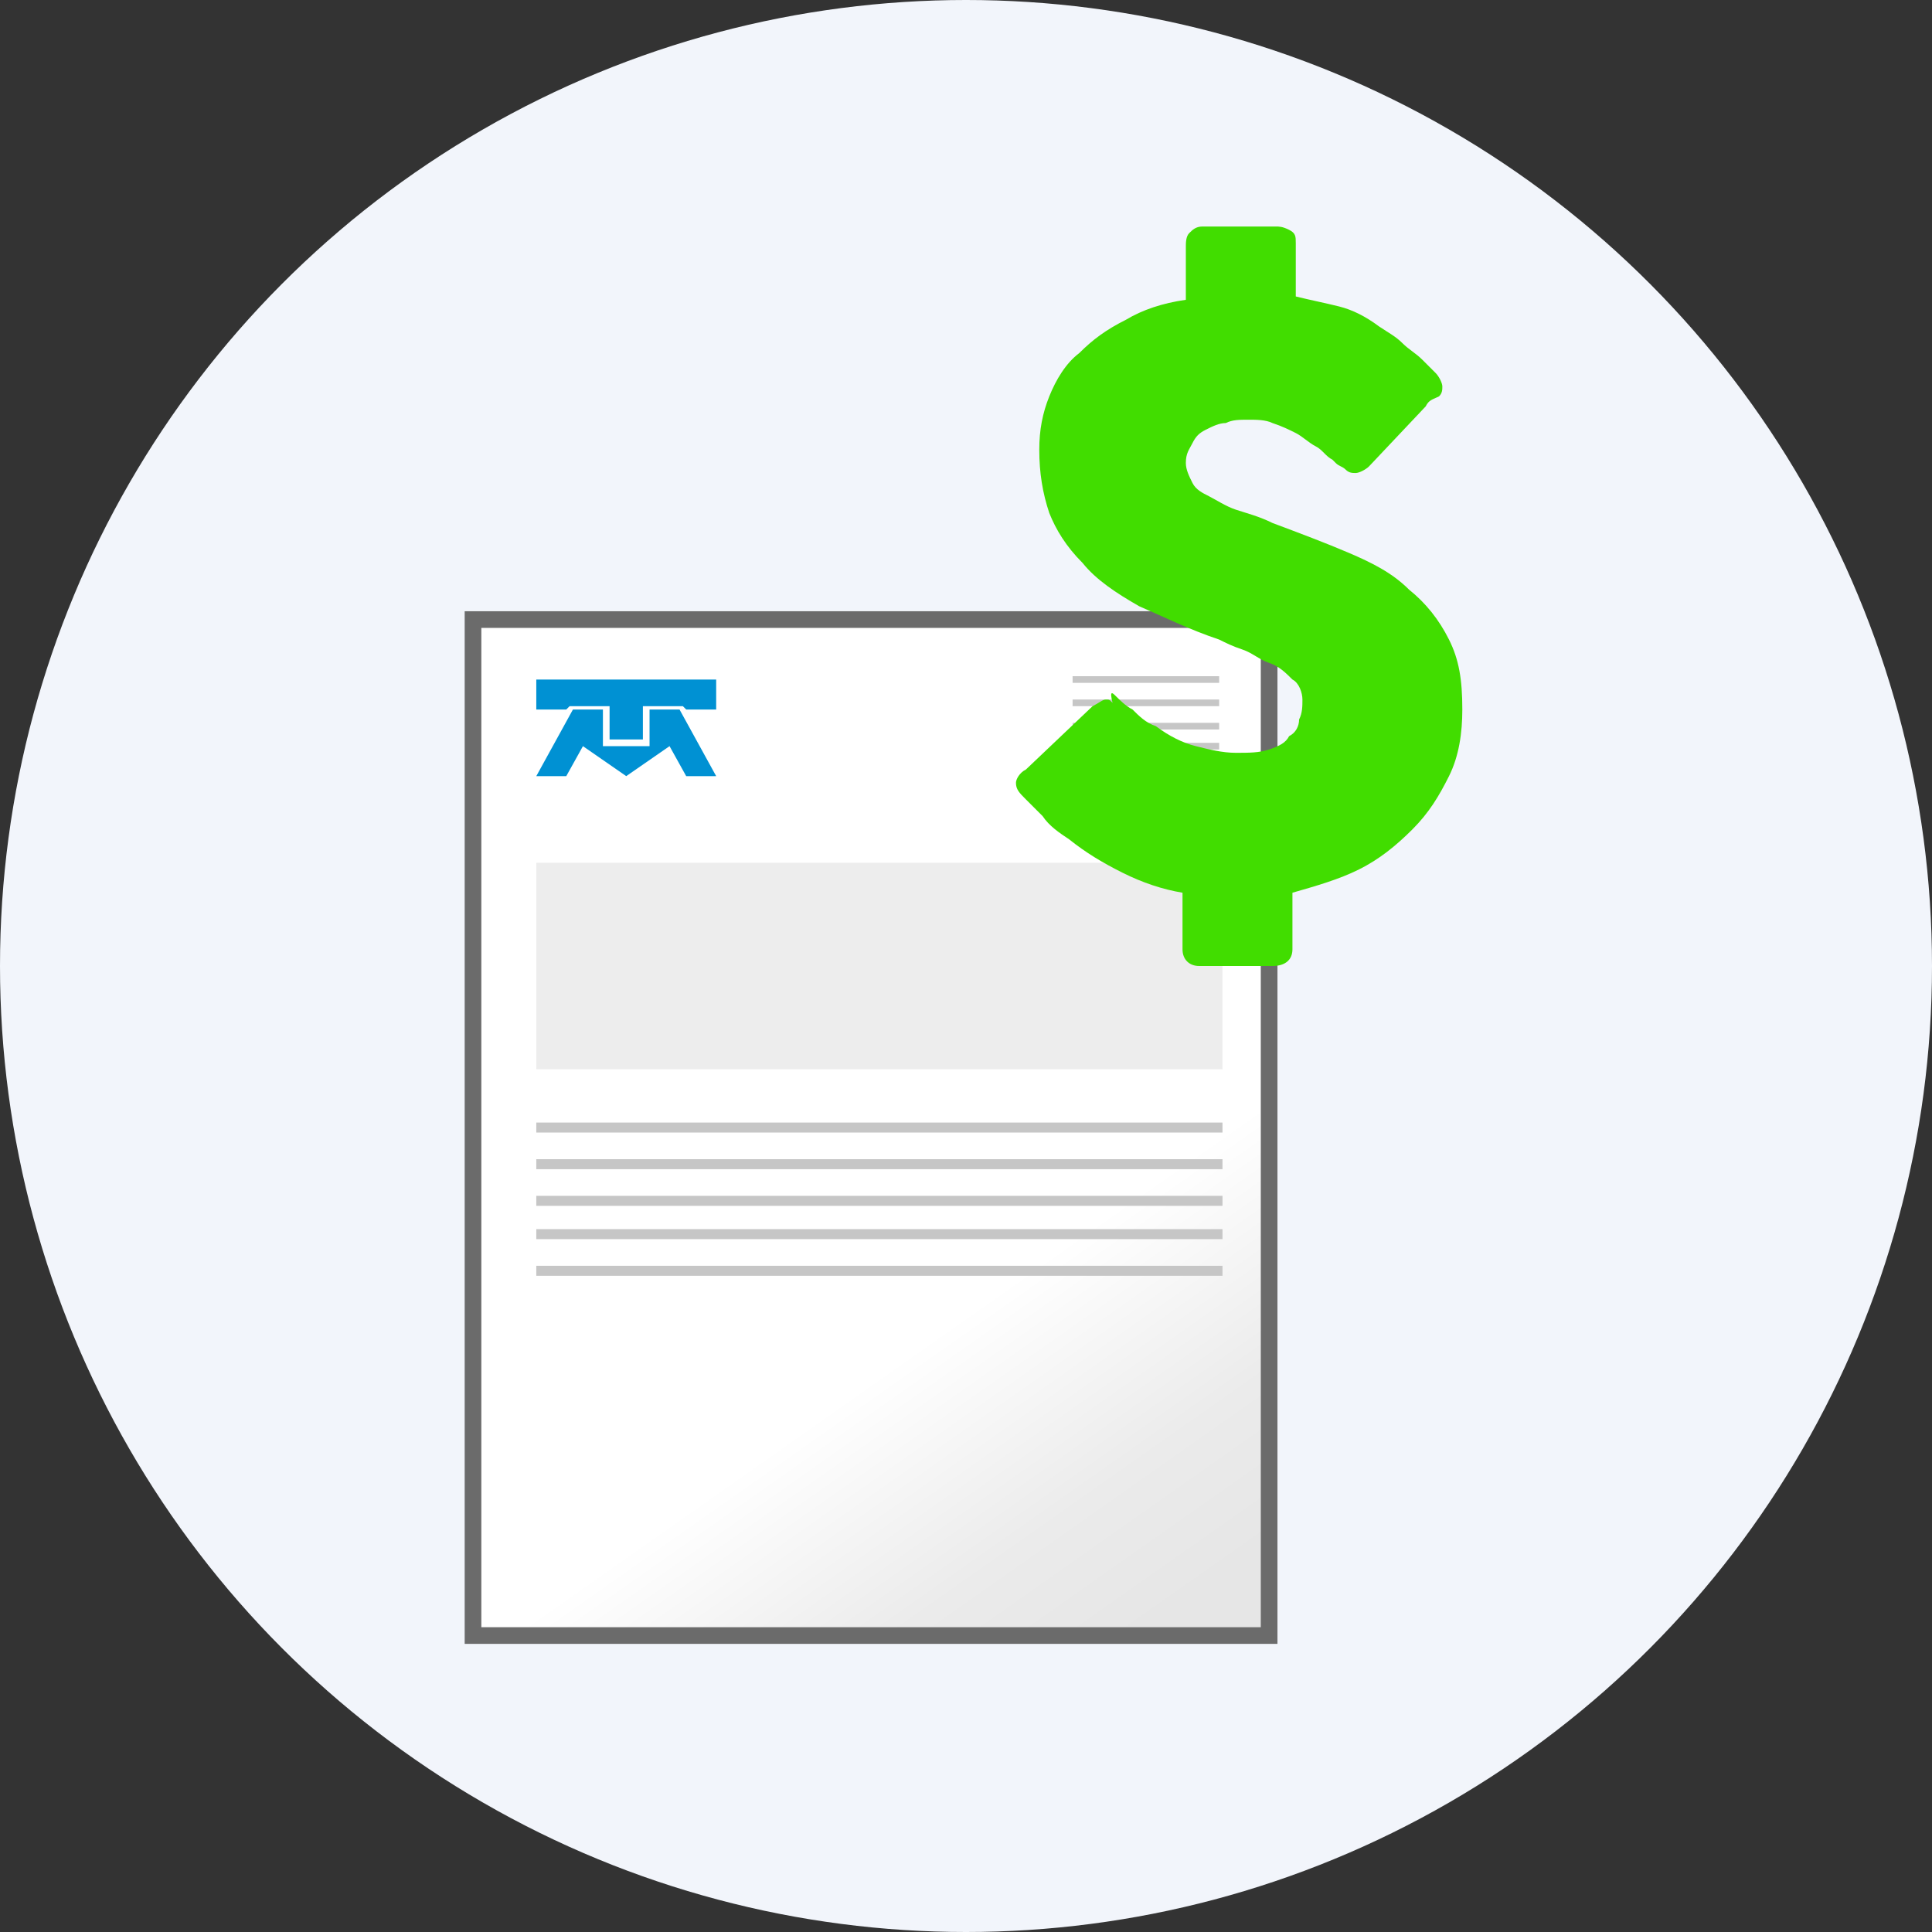
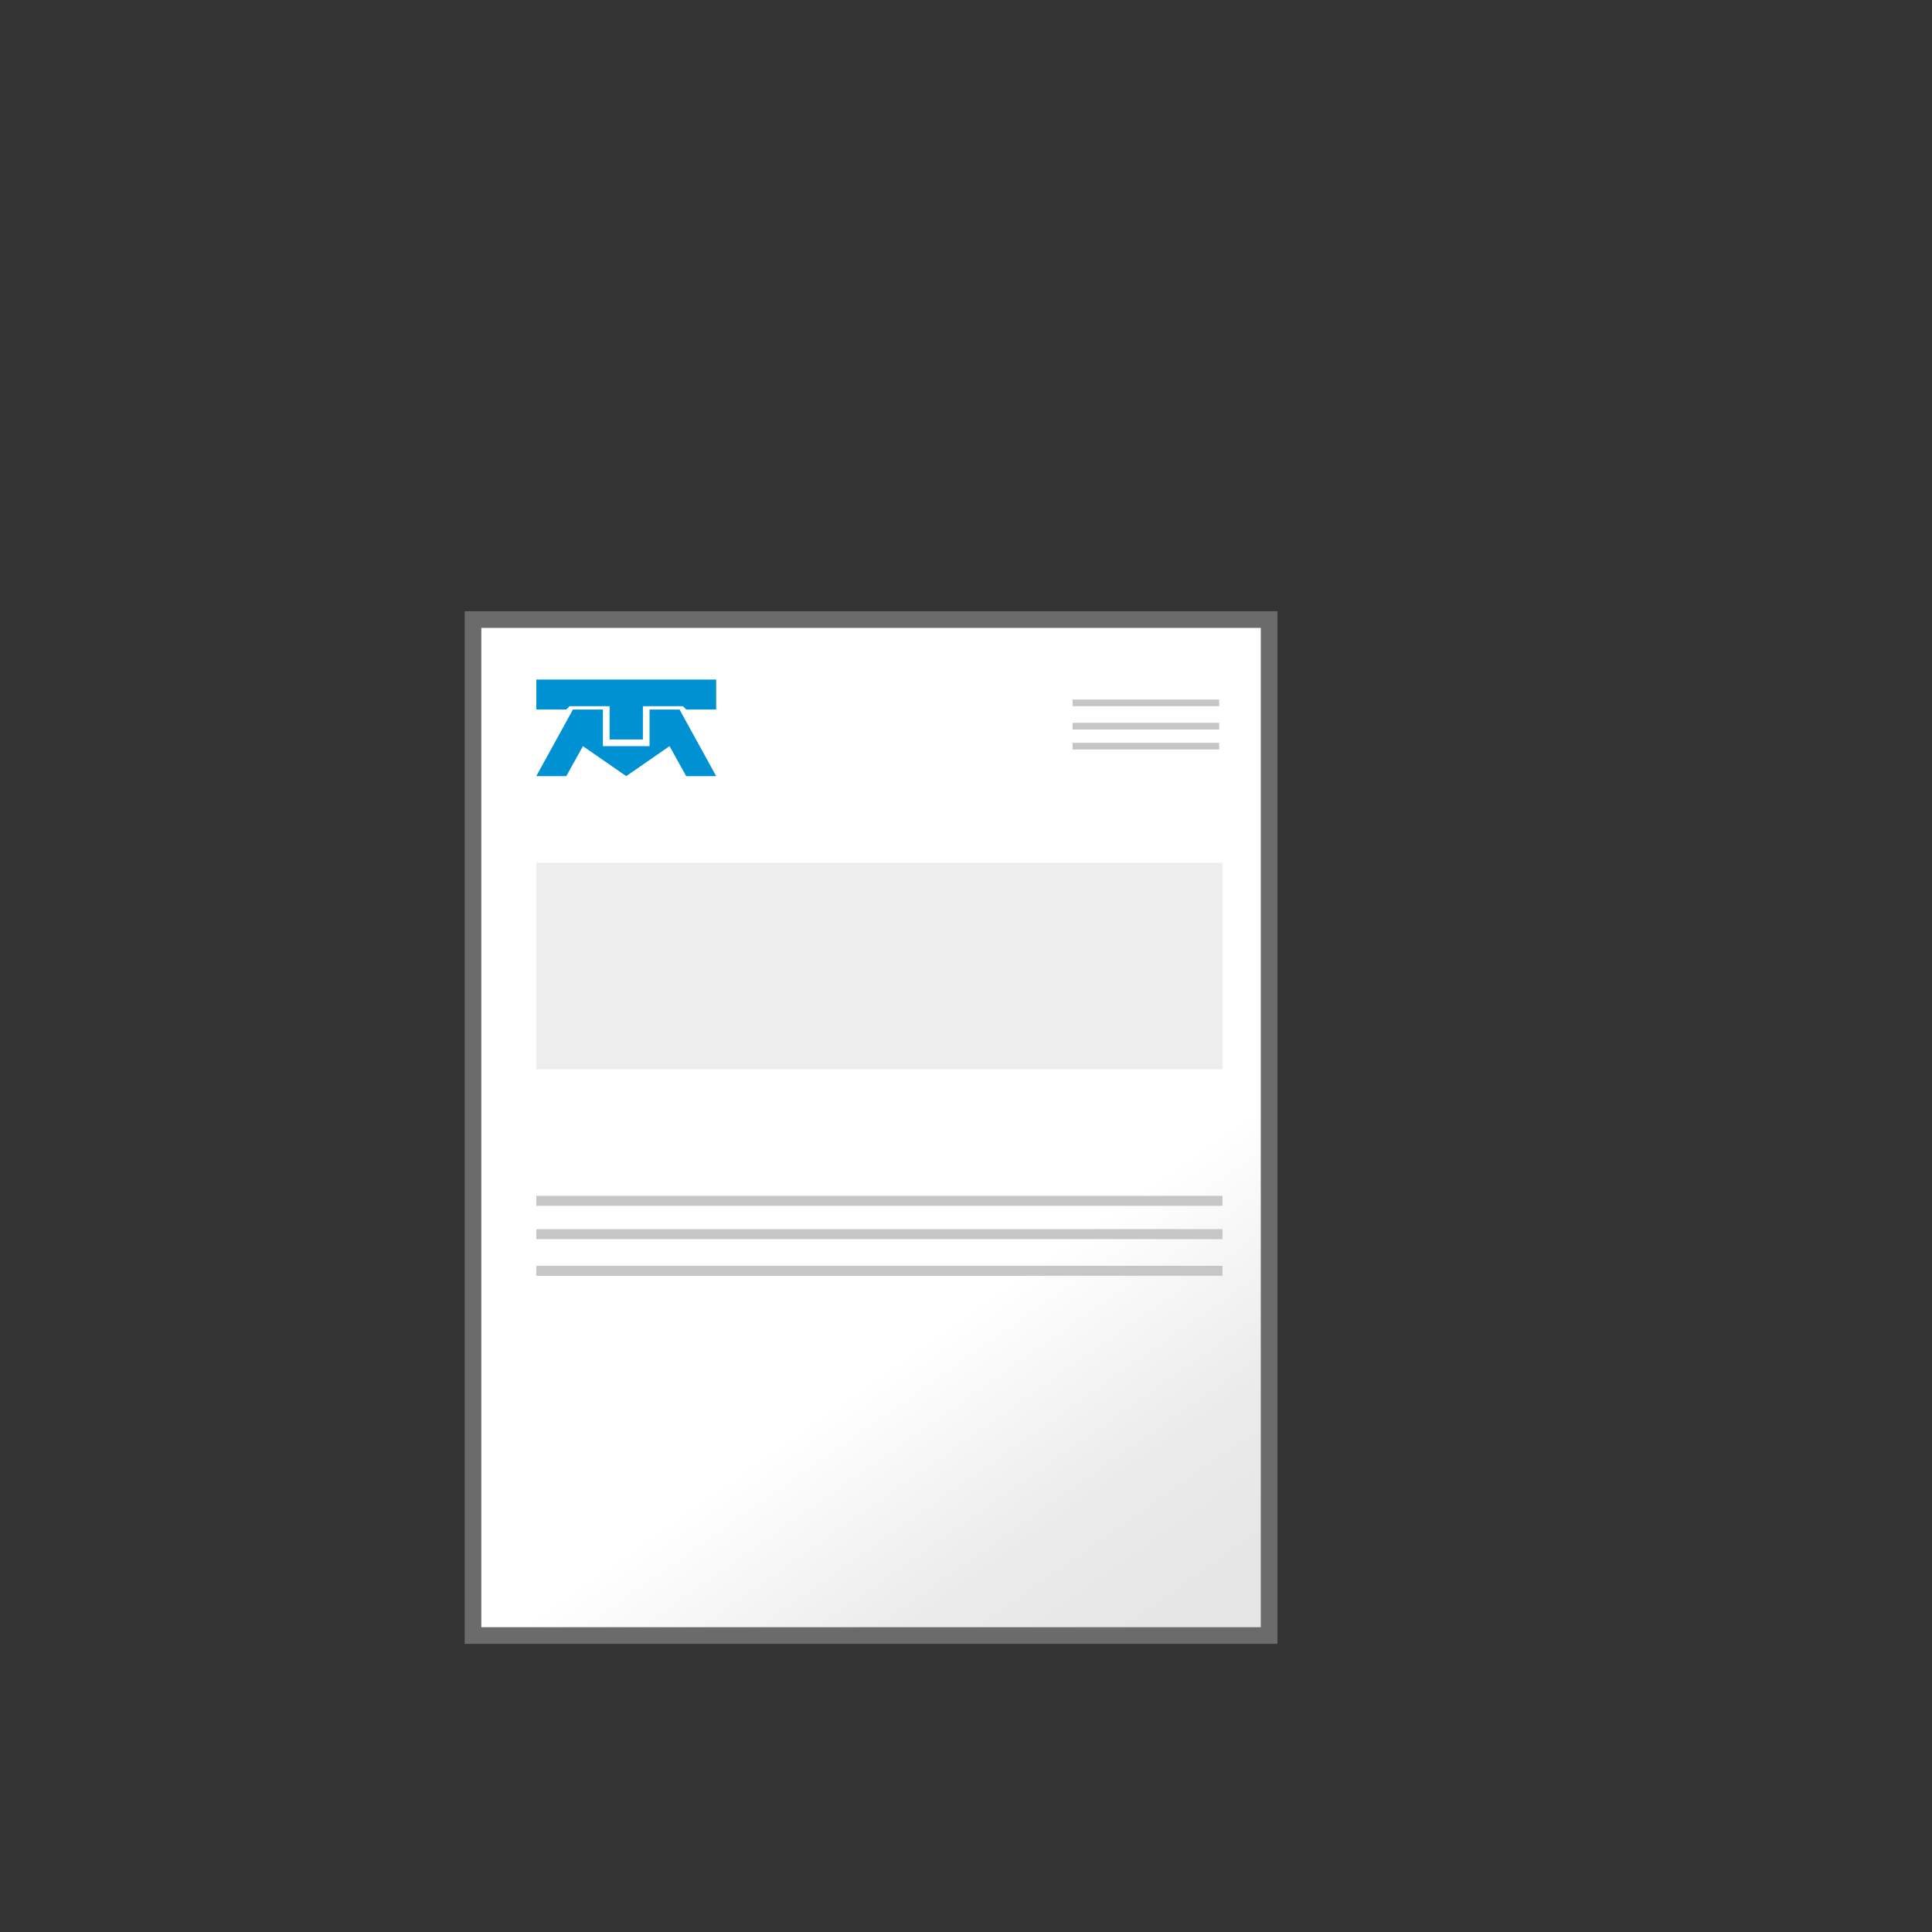
<svg xmlns="http://www.w3.org/2000/svg" version="1.1" id="Capa_1" x="0px" y="0px" viewBox="0 0 58 58" style="enable-background:new 0 0 58 58;" xml:space="preserve">
  <rect x="0" y="0" width="58" height="58" fill="#333333" stroke="none" />
  <style type="text/css">
	.st0{fill:#F2F5FB;}
	.st1{fill:url(#SVGID_1_);stroke:#6B6B6B;stroke-width:0.5;stroke-miterlimit:10;}
	.st2{fill:#0091D3;}
	.st3{fill:#EDEDED;}
	.st4{fill:#C6C6C6;}
	.st5{fill:#41DD00;}
</style>
-   <circle class="st0" cx="29" cy="29" r="29" />
  <g>
    <g>
      <linearGradient id="SVGID_1_" gradientUnits="userSpaceOnUse" x1="15.244" y1="40.94" x2="35.961" y2="11.462" gradientTransform="matrix(1 0 0 -1 0 59.276)">
        <stop offset="0.698" style="stop-color:#FFFFFF" />
        <stop offset="0.884" style="stop-color:#EBEBEB" />
        <stop offset="1" style="stop-color:#E6E6E6" />
      </linearGradient>
      <rect x="14.2" y="18.6" class="st1" width="23.9" height="30.5" />
      <polygon class="st2" points="17.2,21.3 18.1,21.3 18.1,22.4 19.5,22.4 19.5,21.3 20.4,21.3 21.5,23.3 20.6,23.3 20.1,22.4     18.8,23.3 17.5,22.4 17,23.3 16.1,23.3   " />
      <polygon class="st2" points="21.5,21.3 21.5,20.4 16.1,20.4 16.1,21.3 17,21.3 17.1,21.2 18.3,21.2 18.3,22.2 19.3,22.2     19.3,21.2 20.5,21.2 20.6,21.3   " />
      <rect x="16.1" y="25.9" class="st3" width="20.6" height="6.2" />
      <g>
-         <rect x="16.1" y="33.7" class="st4" width="20.6" height="0.3" />
-       </g>
+         </g>
      <g>
-         <rect x="16.1" y="34.8" class="st4" width="20.6" height="0.3" />
-       </g>
+         </g>
      <g>
        <rect x="16.1" y="35.9" class="st4" width="20.6" height="0.3" />
      </g>
      <g>
        <rect x="16.1" y="36.9" class="st4" width="20.6" height="0.3" />
      </g>
      <g>
        <rect x="16.1" y="38" class="st4" width="20.6" height="0.3" />
      </g>
      <g>
-         <rect x="32.2" y="20.3" class="st4" width="4.4" height="0.2" />
-       </g>
+         </g>
      <g>
        <rect x="32.2" y="21" class="st4" width="4.4" height="0.2" />
      </g>
      <g>
        <rect x="32.2" y="21.7" class="st4" width="4.4" height="0.2" />
      </g>
      <g>
        <rect x="32.2" y="22.3" class="st4" width="4.4" height="0.2" />
      </g>
    </g>
    <g>
-       <path class="st5" d="M33.5,20.9c0.1,0.1,0.3,0.3,0.5,0.4c0.2,0.2,0.4,0.4,0.7,0.5c0.4,0.3,0.8,0.5,1.2,0.6    c0.4,0.1,0.8,0.2,1.2,0.2c0.4,0,0.7,0,1-0.1c0.3-0.1,0.5-0.2,0.6-0.4c0.2-0.1,0.3-0.3,0.3-0.5c0.1-0.2,0.1-0.4,0.1-0.6    c0-0.2-0.1-0.5-0.3-0.6c-0.2-0.2-0.4-0.4-0.7-0.5c-0.3-0.1-0.5-0.3-0.8-0.4c-0.3-0.1-0.5-0.2-0.7-0.3c-0.9-0.3-1.7-0.7-2.4-1    c-0.7-0.4-1.3-0.8-1.7-1.3c-0.5-0.5-0.8-1-1-1.5c-0.2-0.6-0.3-1.2-0.3-1.9c0-0.6,0.1-1.1,0.3-1.6c0.2-0.5,0.5-1,0.9-1.3    c0.4-0.4,0.8-0.7,1.4-1c0.5-0.3,1.1-0.5,1.8-0.6V7.4c0-0.1,0-0.3,0.1-0.4c0.1-0.1,0.2-0.2,0.4-0.2h2.2c0.1,0,0.2,0,0.4,0.1    s0.2,0.2,0.2,0.4v1.6c0.4,0.1,0.9,0.2,1.3,0.3c0.4,0.1,0.8,0.3,1.2,0.6c0.3,0.2,0.5,0.3,0.7,0.5c0.2,0.2,0.4,0.3,0.6,0.5    c0.2,0.2,0.3,0.3,0.4,0.4c0.1,0.1,0.2,0.3,0.2,0.4c0,0.1,0,0.2-0.1,0.3C43,12,42.9,12,42.8,12.2L41.1,14c-0.1,0.1-0.3,0.2-0.4,0.2    c-0.1,0-0.2,0-0.3-0.1c-0.1-0.1-0.2-0.1-0.3-0.2L40,13.8c-0.2-0.1-0.3-0.3-0.5-0.4c-0.2-0.1-0.4-0.3-0.6-0.4    c-0.2-0.1-0.4-0.2-0.7-0.3c-0.2-0.1-0.5-0.1-0.7-0.1c-0.3,0-0.5,0-0.7,0.1c-0.2,0-0.4,0.1-0.6,0.2c-0.2,0.1-0.3,0.2-0.4,0.4    c-0.1,0.2-0.2,0.3-0.2,0.6c0,0.2,0.1,0.4,0.2,0.6c0.1,0.2,0.3,0.3,0.5,0.4c0.2,0.1,0.5,0.3,0.8,0.4c0.3,0.1,0.7,0.2,1.1,0.4    c0.8,0.3,1.6,0.6,2.3,0.9c0.7,0.3,1.3,0.6,1.8,1.1c0.5,0.4,0.9,0.9,1.2,1.5c0.3,0.6,0.4,1.2,0.4,2.1c0,0.7-0.1,1.4-0.4,2    s-0.6,1.1-1.1,1.6c-0.5,0.5-1,0.9-1.6,1.2c-0.6,0.3-1.3,0.5-2,0.7v1.7c0,0.3-0.2,0.5-0.6,0.5h-2.2c-0.3,0-0.5-0.2-0.5-0.5v-1.7    c-0.6-0.1-1.2-0.3-1.8-0.6c-0.6-0.3-1.1-0.6-1.6-1c-0.3-0.2-0.6-0.4-0.8-0.7c-0.2-0.2-0.4-0.4-0.5-0.5l0,0c0,0,0,0,0,0    c0,0,0,0,0,0c0,0,0,0,0,0c0,0,0,0,0,0c-0.2-0.2-0.3-0.3-0.3-0.5c0-0.1,0.1-0.3,0.3-0.4l2-1.9c0.2-0.1,0.3-0.2,0.4-0.2    c0.1,0,0.1,0,0.2,0.1C33.3,20.7,33.4,20.8,33.5,20.9z" />
-     </g>
+       </g>
  </g>
</svg>